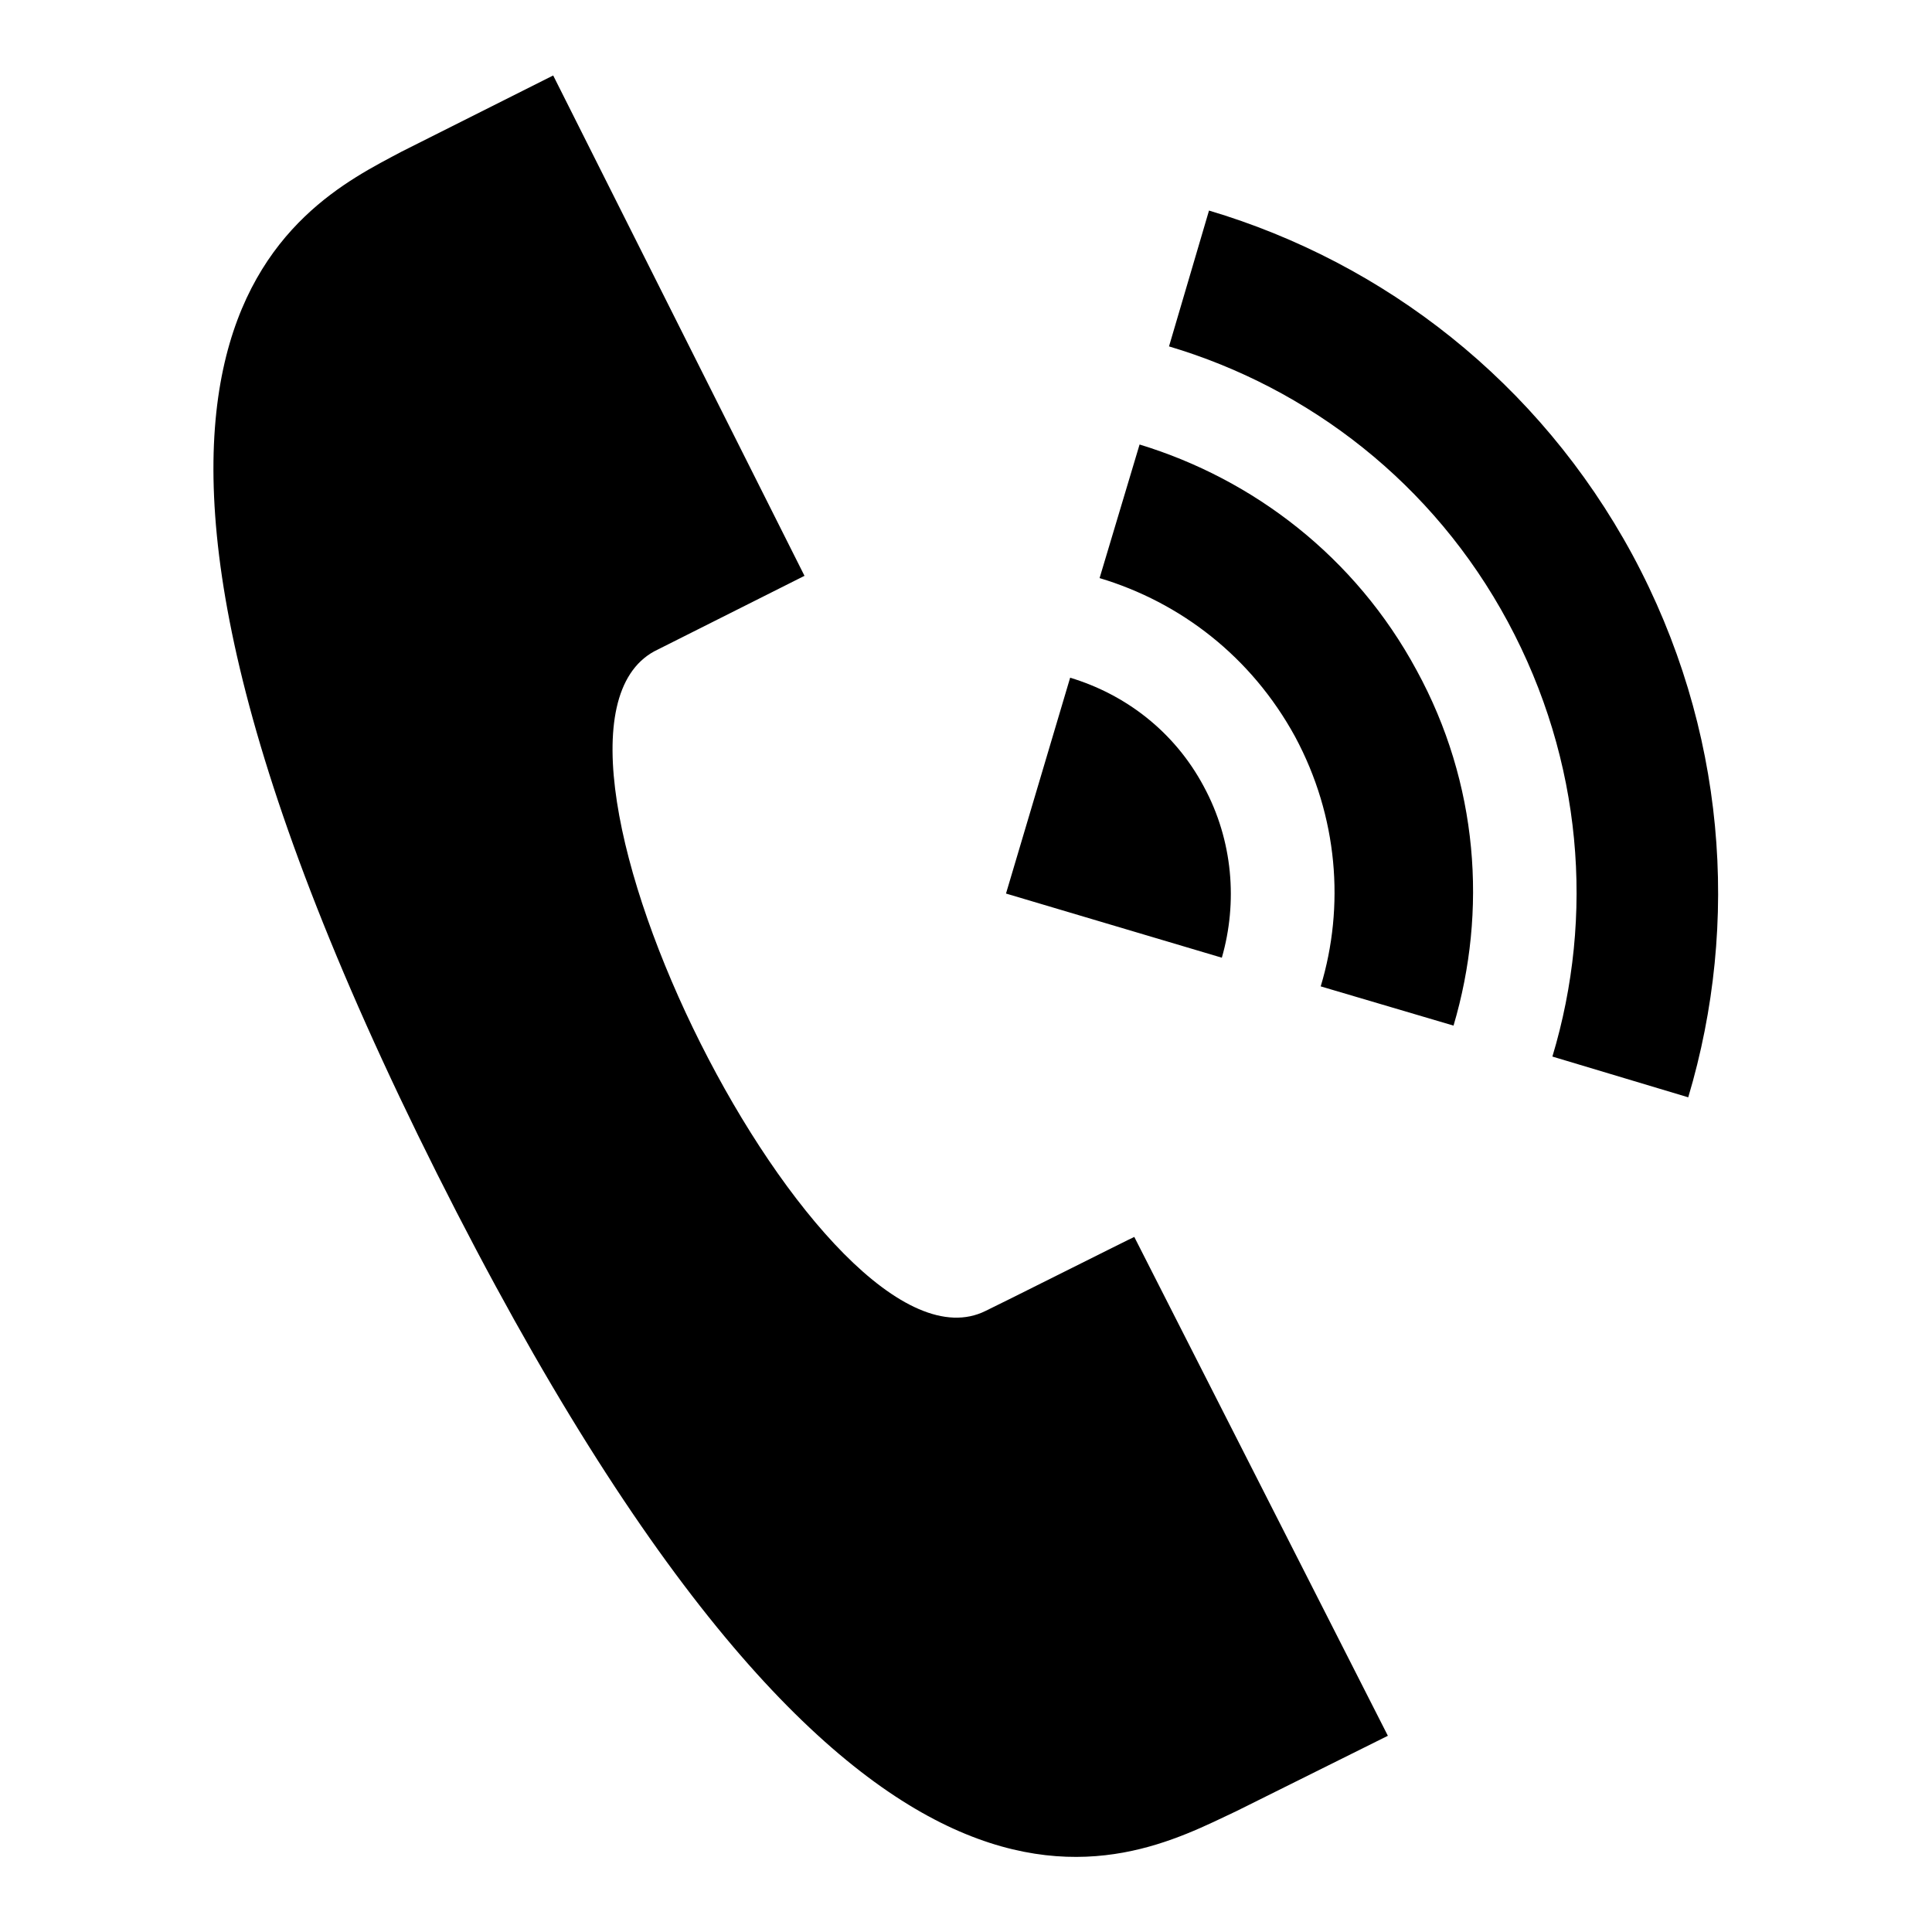
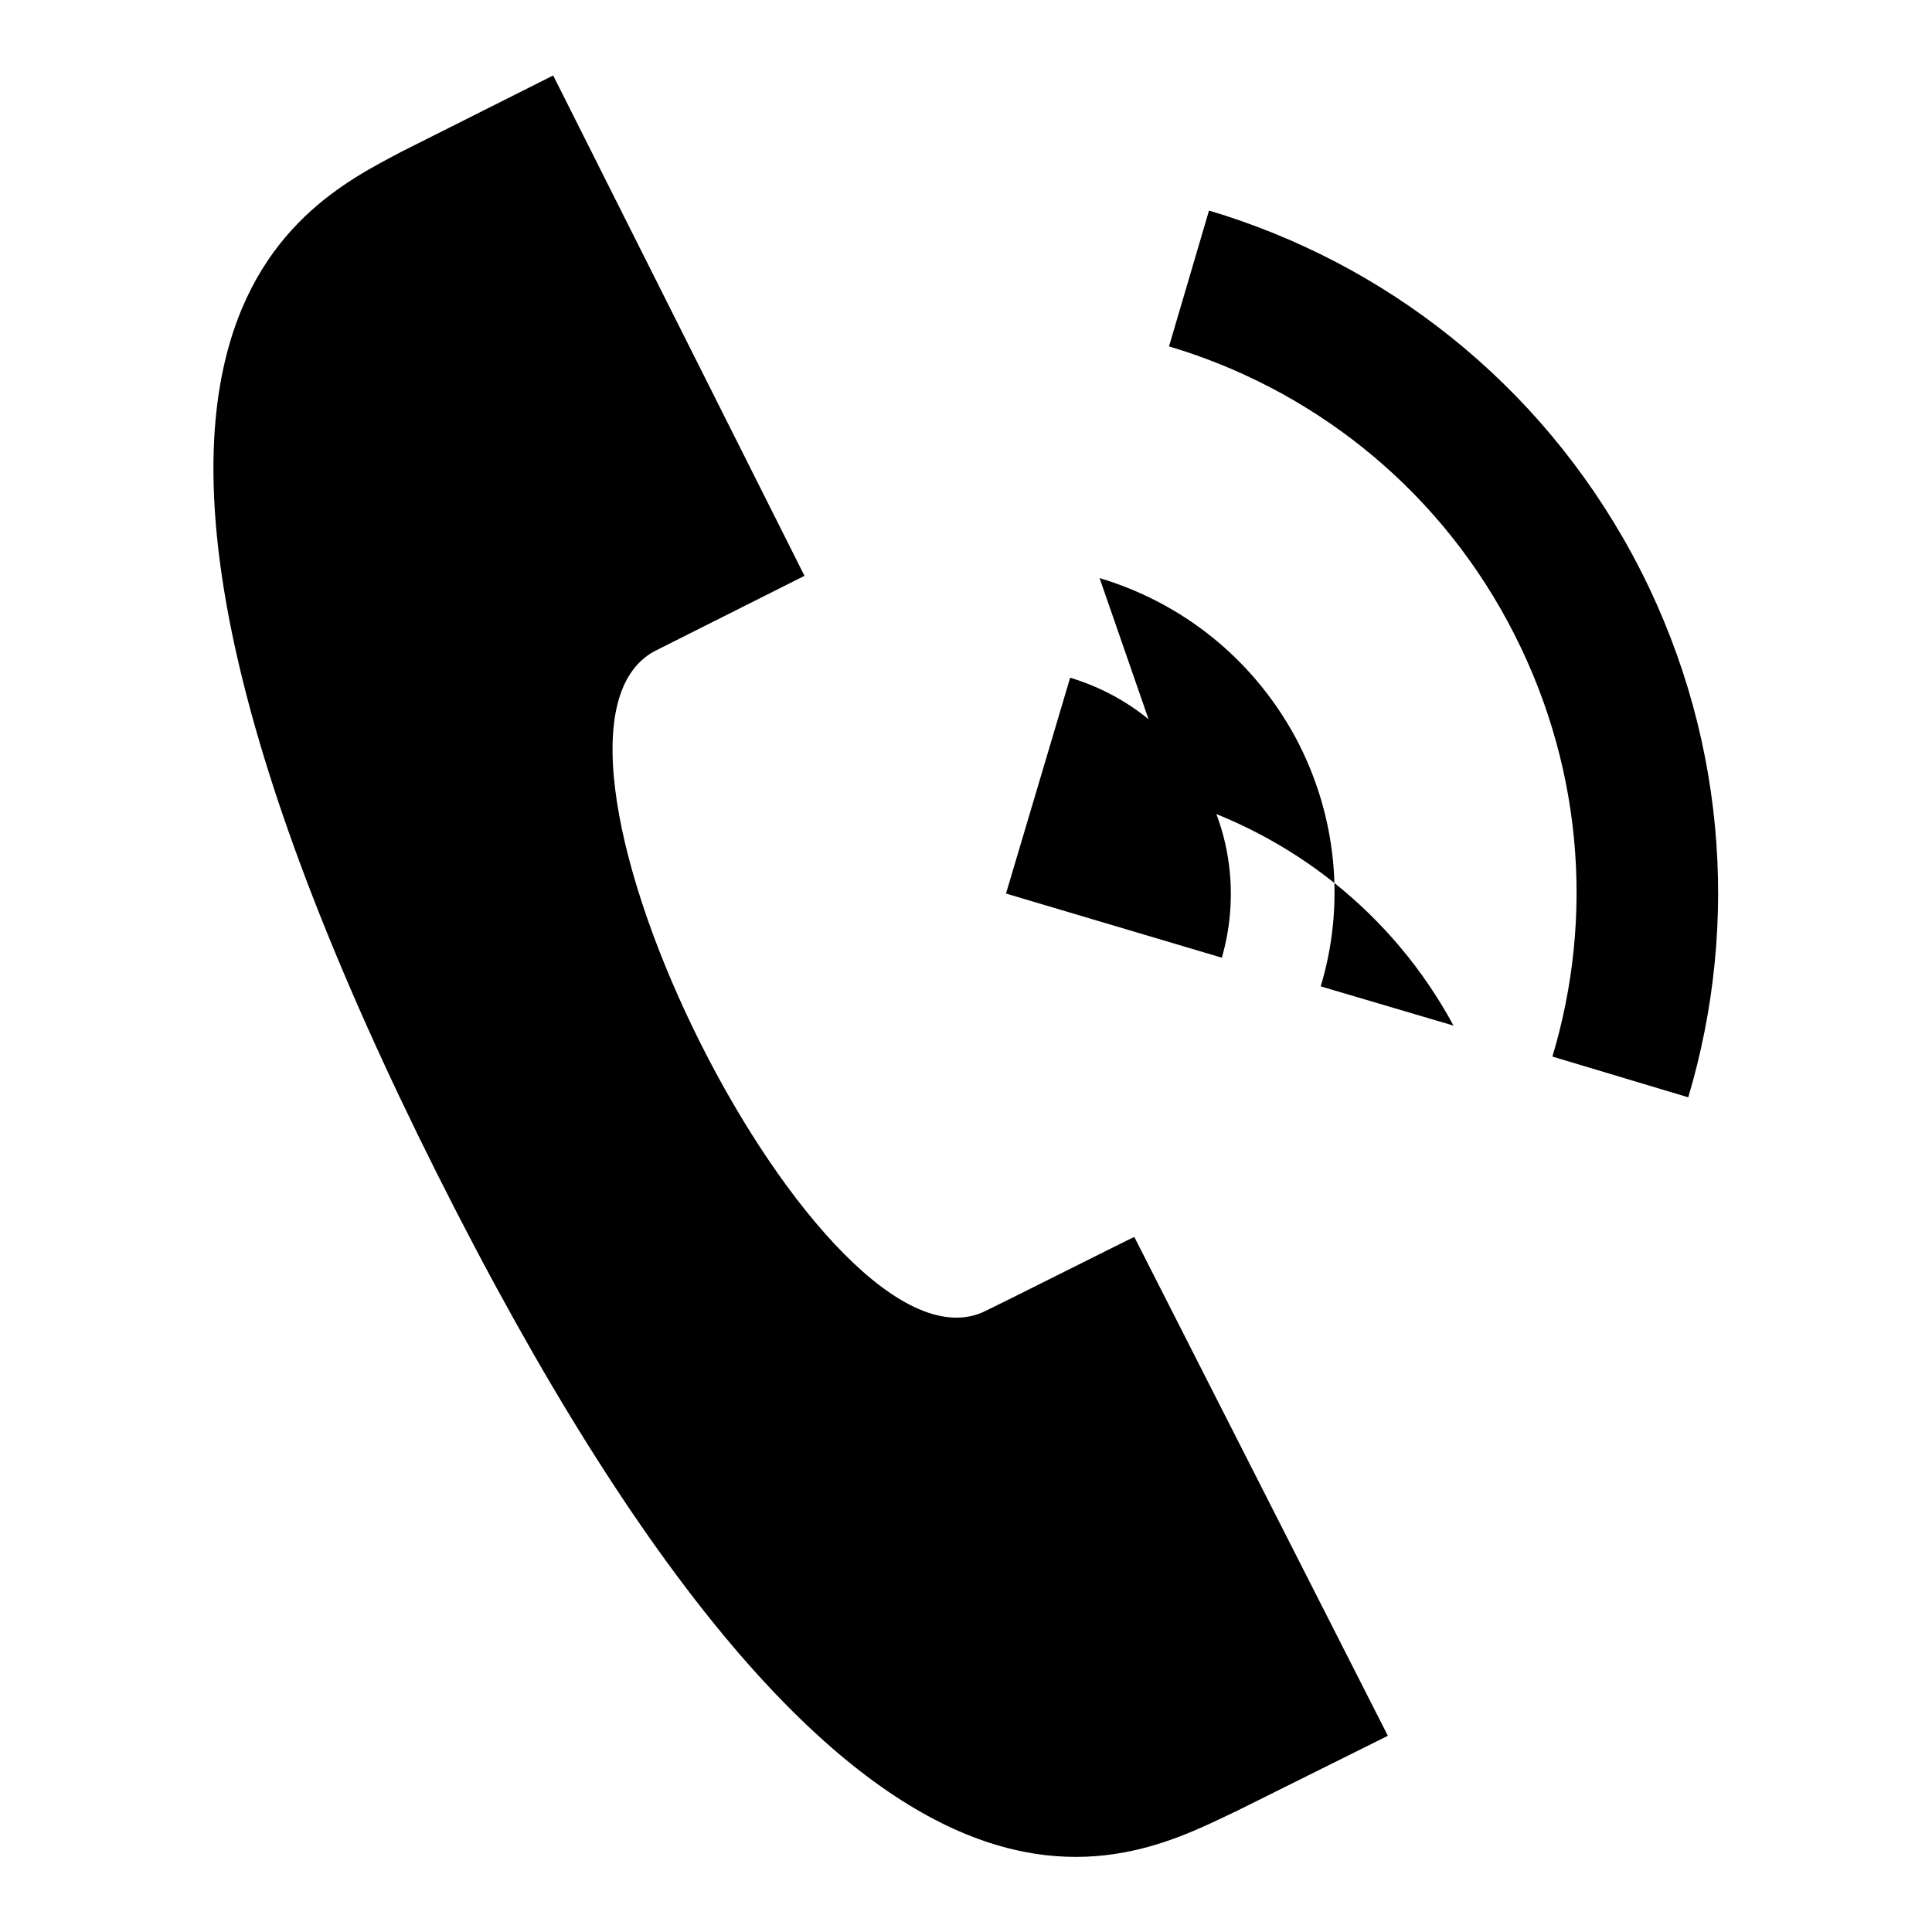
<svg xmlns="http://www.w3.org/2000/svg" version="1.1" x="0px" y="0px" viewBox="0 0 256 256" enable-background="new 0 0 256 256" xml:space="preserve">
  <g>
    <g>
-       <path fill="#000000" d="M141.8,89.8c7.3,2.2,13.8,7.1,17.7,14.4c3.9,7.2,4.5,15.4,2.4,22.7l-28.6-8.5L141.8,89.8z M145.7,76.6c10.7,3.2,20.1,10.4,25.9,21c5.7,10.6,6.6,22.5,3.4,33.1l17.6,5.2c4.5-15.2,3.3-32.1-4.9-47.1c-8.1-15-21.6-25.3-36.7-29.9L145.7,76.6z M154.9,45.9c18.5,5.5,35,18.1,44.9,36.5c9.9,18.4,11.5,39,5.9,57.6l18,5.4c6.9-23.1,5-48.9-7.4-71.9c-12.4-22.9-32.9-38.7-56.1-45.6L154.9,45.9z M163.8,240c-14.9,7-49.8,27.3-105.9-84.5C2.3,44.6,39.5,27.4,53.2,20.1C53.6,19.9,73.3,10,73.3,10l33.3,66.3l-19.9,10c-20.9,11.4,22.6,98,43.9,87.4c0.9-0.4,19.6-9.8,19.7-9.8l33.6,66.1C183.9,230,165,239.4,163.8,240z" />
+       <path fill="#000000" d="M141.8,89.8c7.3,2.2,13.8,7.1,17.7,14.4c3.9,7.2,4.5,15.4,2.4,22.7l-28.6-8.5L141.8,89.8z M145.7,76.6c10.7,3.2,20.1,10.4,25.9,21c5.7,10.6,6.6,22.5,3.4,33.1l17.6,5.2c-8.1-15-21.6-25.3-36.7-29.9L145.7,76.6z M154.9,45.9c18.5,5.5,35,18.1,44.9,36.5c9.9,18.4,11.5,39,5.9,57.6l18,5.4c6.9-23.1,5-48.9-7.4-71.9c-12.4-22.9-32.9-38.7-56.1-45.6L154.9,45.9z M163.8,240c-14.9,7-49.8,27.3-105.9-84.5C2.3,44.6,39.5,27.4,53.2,20.1C53.6,19.9,73.3,10,73.3,10l33.3,66.3l-19.9,10c-20.9,11.4,22.6,98,43.9,87.4c0.9-0.4,19.6-9.8,19.7-9.8l33.6,66.1C183.9,230,165,239.4,163.8,240z" />
    </g>
  </g>
</svg>